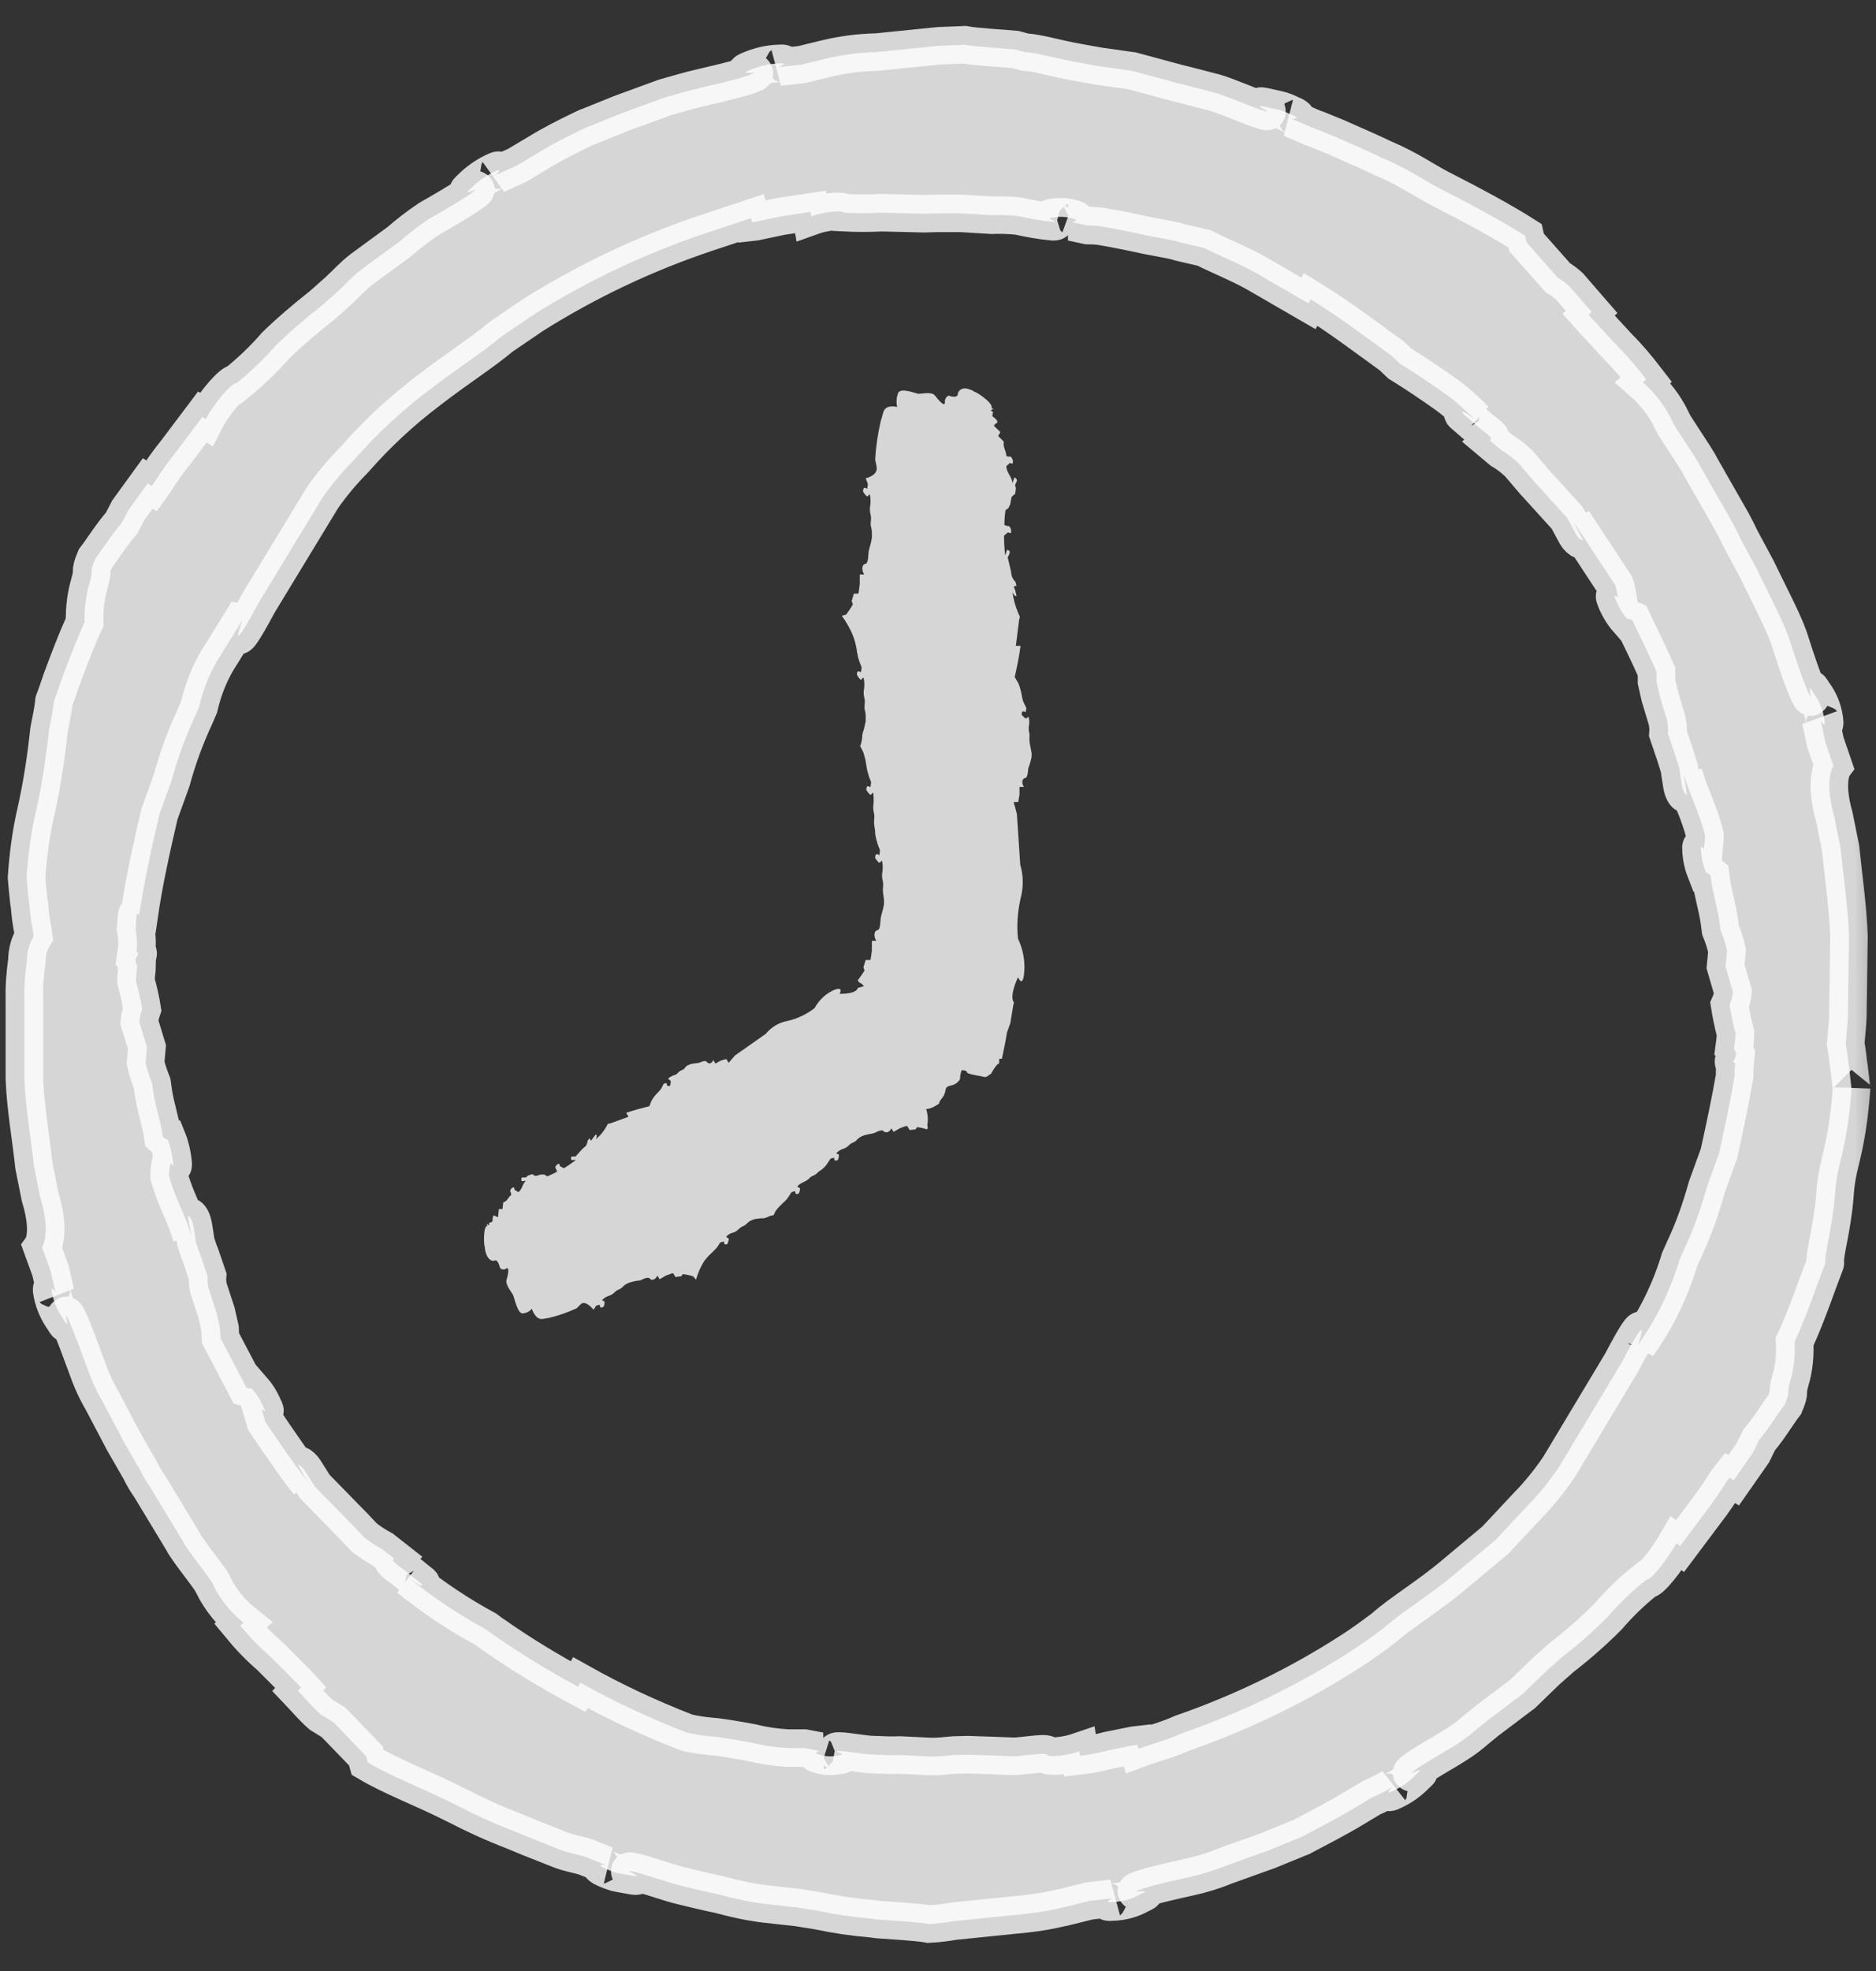
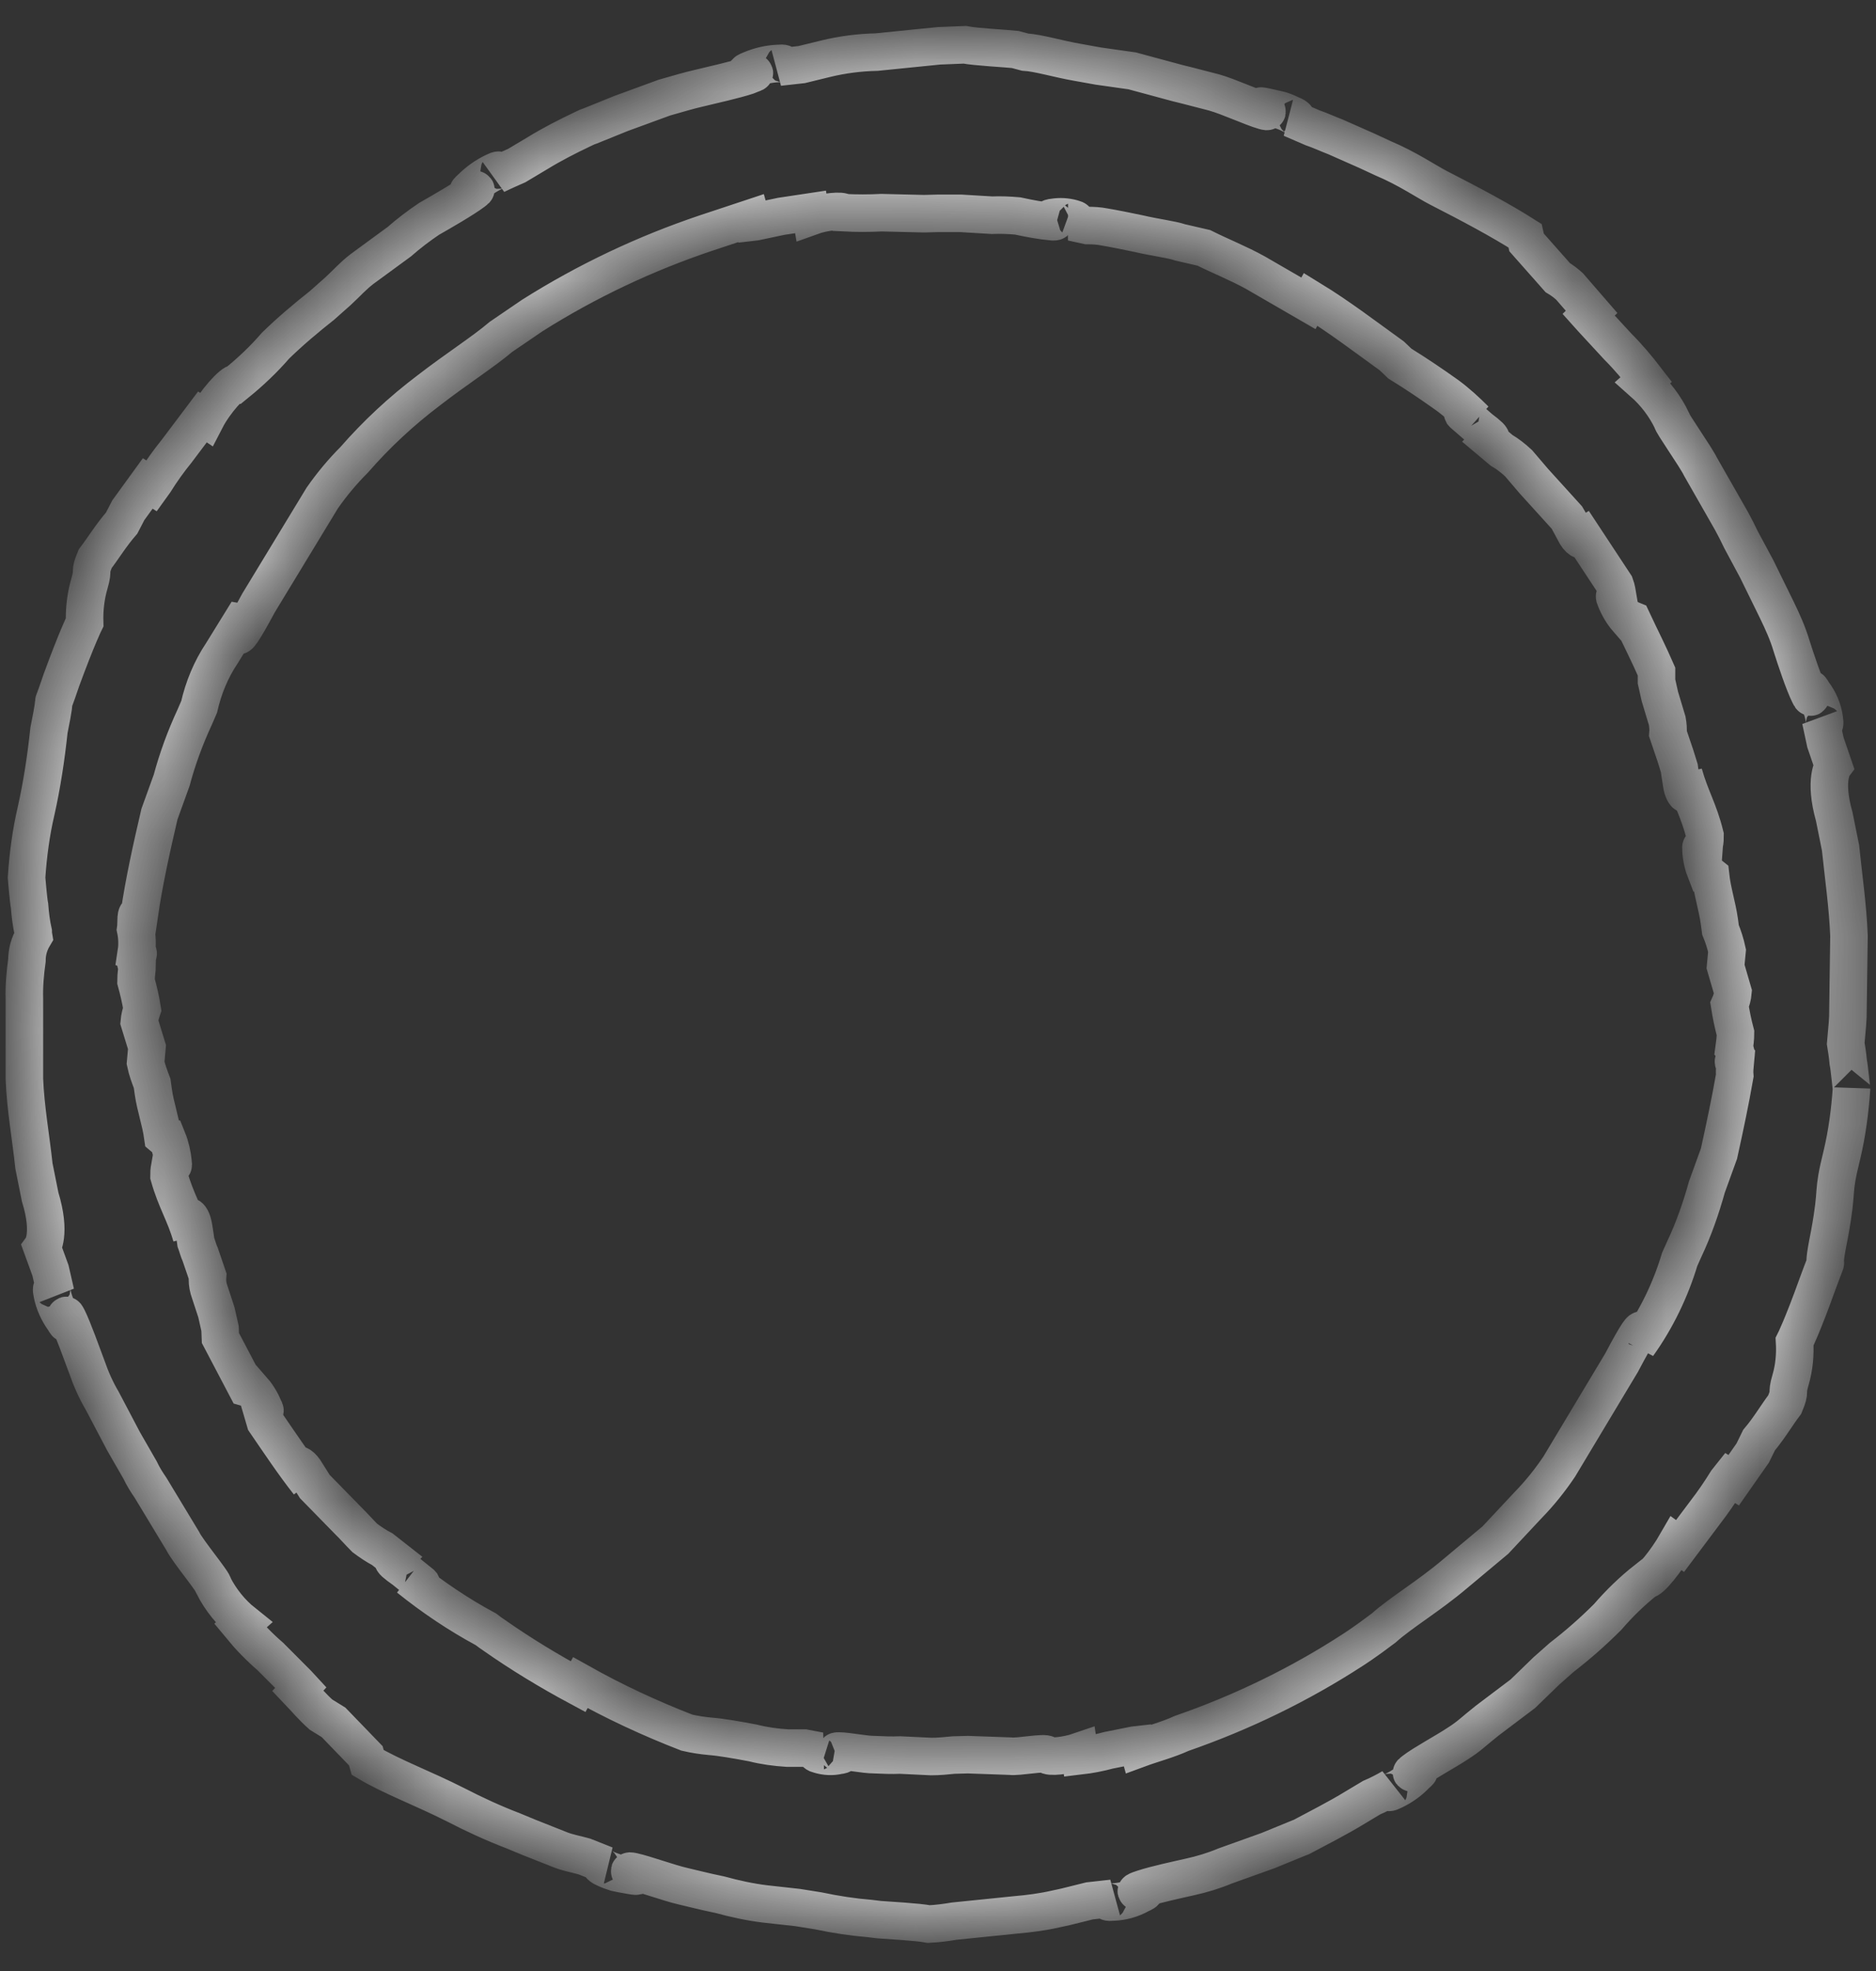
<svg xmlns="http://www.w3.org/2000/svg" width="20" height="21" viewBox="0 0 20 21" fill="none">
  <rect x="0" y="0" width="20" height="21" fill="#333333" stroke="none" />
  <mask id="path-1-outside-1_3847_18494" maskUnits="userSpaceOnUse" x="-0.741" y="-0.523" width="21" height="22" fill="black">
-     <rect fill="white" x="-0.741" y="-0.523" width="21" height="22" />
    <path d="M19.704 11.316C19.696 11.226 19.684 11.164 19.677 11.117C19.684 11.023 19.696 10.933 19.7 10.835C19.704 10.58 19.708 10.283 19.712 9.97C19.7 9.66 19.653 9.335 19.622 9.034L19.555 8.701C19.442 8.302 19.547 8.161 19.547 8.161L19.461 7.91L19.41 7.672C19.41 7.672 19.469 7.781 19.449 7.66C19.434 7.558 19.395 7.464 19.332 7.382C19.242 7.225 19.344 7.515 19.289 7.398C19.23 7.28 19.144 7.022 19.097 6.873C19.058 6.744 19.003 6.623 18.944 6.501L18.729 6.063L18.561 5.75C18.529 5.683 18.494 5.613 18.459 5.55L18.13 4.974C18.075 4.861 17.821 4.505 17.825 4.481C17.75 4.325 17.645 4.188 17.516 4.074L17.551 4.043C17.457 3.921 17.359 3.804 17.249 3.694L16.971 3.393L16.936 3.354L16.968 3.323L16.733 3.052C16.694 3.017 16.654 2.986 16.607 2.958L16.275 2.583L16.259 2.512C16.001 2.348 15.691 2.183 15.339 2.003C15.21 1.937 15.006 1.796 14.744 1.686L14.576 1.608L14.239 1.459C14.157 1.428 14.075 1.389 13.992 1.361L13.765 1.263C13.765 1.263 13.844 1.271 13.816 1.248C13.805 1.24 13.797 1.232 13.781 1.228C13.742 1.209 13.699 1.189 13.66 1.177C13.624 1.166 13.577 1.158 13.491 1.138C13.315 1.099 13.601 1.216 13.476 1.181C13.35 1.146 13.1 1.029 12.943 0.985C12.787 0.946 12.74 0.931 12.548 0.884L12.07 0.755L11.71 0.704L11.487 0.664C11.283 0.629 11.068 0.563 10.927 0.555L10.822 0.527C10.72 0.516 10.403 0.5 10.285 0.477L10.011 0.488L9.346 0.555C9.162 0.559 8.982 0.582 8.805 0.625L8.547 0.688L8.304 0.715C8.304 0.715 8.422 0.664 8.297 0.676C8.195 0.68 8.097 0.704 8.003 0.743C7.839 0.809 8.136 0.751 8.011 0.79L7.964 0.809C7.831 0.852 7.604 0.903 7.471 0.935C7.318 0.97 7.267 0.989 7.083 1.04L6.621 1.209L6.292 1.342L6.261 1.353L6.21 1.377C6.046 1.455 5.885 1.537 5.732 1.631L5.509 1.764C5.364 1.827 5.286 1.866 5.286 1.866C5.286 1.866 5.376 1.776 5.267 1.831C5.177 1.874 5.094 1.933 5.024 2.003C4.891 2.121 5.153 1.964 5.047 2.042C4.942 2.121 4.711 2.254 4.574 2.332C4.464 2.406 4.355 2.489 4.257 2.575L3.861 2.865C3.759 2.943 3.705 3.009 3.603 3.103L3.435 3.252C3.262 3.389 3.094 3.53 2.937 3.683C2.812 3.828 2.671 3.961 2.522 4.082C2.483 4.07 2.291 4.278 2.194 4.466L2.158 4.442L1.884 4.806C1.798 4.912 1.72 5.021 1.649 5.135L1.618 5.178L1.575 5.151L1.368 5.436L1.297 5.573C1.184 5.703 1.101 5.84 1.015 5.953C0.945 6.121 1.004 6.043 0.953 6.219C0.914 6.352 0.898 6.493 0.902 6.63C0.902 6.63 0.82 6.795 0.655 7.245C0.502 7.699 0.632 7.241 0.522 7.781C0.491 8.071 0.448 8.357 0.385 8.639C0.33 8.873 0.299 9.112 0.283 9.351C0.283 9.351 0.303 9.594 0.315 9.652C0.322 9.746 0.334 9.84 0.354 9.93C0.354 9.93 0.354 9.954 0.358 9.977C0.311 10.056 0.287 10.142 0.287 10.232C0.268 10.369 0.256 10.506 0.26 10.643V11.496C0.272 11.806 0.33 12.123 0.362 12.424L0.428 12.753C0.549 13.148 0.448 13.289 0.448 13.289L0.538 13.536L0.593 13.775C0.593 13.775 0.53 13.665 0.557 13.786C0.577 13.884 0.62 13.978 0.679 14.06C0.769 14.213 0.663 13.927 0.722 14.045C0.78 14.162 0.87 14.417 0.925 14.562C0.968 14.687 1.023 14.812 1.09 14.925L1.317 15.356L1.493 15.662C1.524 15.728 1.563 15.791 1.606 15.853L1.947 16.417C2.002 16.53 2.284 16.863 2.276 16.895C2.354 17.047 2.464 17.184 2.597 17.29L2.562 17.321C2.659 17.439 2.765 17.548 2.883 17.65L3.172 17.94L3.208 17.979L3.176 18.014C3.258 18.1 3.333 18.19 3.423 18.269L3.556 18.351L3.9 18.707L3.92 18.778C4.182 18.934 4.515 19.055 4.863 19.232C5.059 19.333 5.263 19.427 5.47 19.506L5.639 19.576L5.975 19.709C6.057 19.741 6.144 19.756 6.23 19.78L6.457 19.87C6.457 19.87 6.378 19.862 6.41 19.885C6.421 19.893 6.433 19.901 6.445 19.905C6.484 19.924 6.527 19.94 6.566 19.952C6.602 19.96 6.645 19.968 6.731 19.983C6.907 20.015 6.617 19.913 6.746 19.94C6.876 19.968 7.13 20.062 7.283 20.097C7.435 20.132 7.486 20.148 7.674 20.187C7.831 20.23 7.991 20.265 8.152 20.285L8.504 20.324L8.723 20.359C8.907 20.398 9.091 20.426 9.275 20.441L9.373 20.453C9.475 20.461 9.784 20.477 9.902 20.5C9.992 20.496 10.082 20.484 10.172 20.469L10.829 20.402C10.97 20.39 11.115 20.371 11.252 20.34L11.362 20.316L11.616 20.253L11.859 20.226C11.859 20.226 11.745 20.277 11.867 20.265C11.969 20.261 12.066 20.234 12.156 20.183C12.317 20.112 12.023 20.183 12.145 20.136L12.192 20.12C12.325 20.077 12.544 20.03 12.681 19.999C12.81 19.971 12.939 19.932 13.061 19.881L13.519 19.717L13.844 19.584L13.875 19.572L13.926 19.545C14.294 19.353 14.399 19.287 14.399 19.287L14.623 19.153C14.697 19.122 14.771 19.083 14.838 19.044C14.838 19.044 14.752 19.134 14.857 19.079C14.948 19.036 15.03 18.977 15.096 18.907C15.229 18.793 14.971 18.942 15.073 18.868C15.175 18.789 15.409 18.664 15.539 18.578C15.668 18.496 15.703 18.453 15.852 18.335L16.235 18.046L16.486 17.803L16.65 17.658C16.823 17.525 16.987 17.38 17.14 17.227C17.265 17.082 17.402 16.949 17.551 16.832C17.594 16.844 17.766 16.628 17.872 16.444L17.911 16.472L18.181 16.112C18.263 16.006 18.338 15.896 18.408 15.783L18.439 15.744L18.483 15.771L18.686 15.481L18.753 15.344C18.862 15.215 18.941 15.078 19.027 14.965C19.097 14.796 19.038 14.875 19.089 14.702C19.128 14.569 19.14 14.432 19.132 14.295C19.132 14.295 19.215 14.131 19.375 13.685C19.539 13.238 19.395 13.688 19.504 13.152C19.602 12.616 19.524 12.757 19.637 12.303C19.692 12.072 19.723 11.833 19.739 11.598C19.739 11.614 19.716 11.371 19.704 11.316ZM18.498 11.328C18.494 11.371 18.49 11.414 18.494 11.461C18.447 11.731 18.389 12.005 18.326 12.291L18.197 12.647C18.134 12.874 18.056 13.097 17.954 13.313L17.907 13.418C17.809 13.743 17.66 14.053 17.461 14.331C17.461 14.331 17.629 13.869 17.288 14.518L16.623 15.626C16.525 15.771 16.416 15.908 16.294 16.033L15.942 16.409L15.511 16.769C15.229 17.008 14.936 17.18 14.752 17.345C14.556 17.494 14.427 17.576 14.427 17.576C13.855 17.948 13.241 18.245 12.599 18.468C12.442 18.539 12.286 18.578 12.137 18.633L12.125 18.59L12.09 18.594L11.82 18.648C11.718 18.676 11.616 18.695 11.514 18.707L11.507 18.66C11.37 18.707 11.178 18.727 11.162 18.695C11.146 18.664 10.853 18.723 10.771 18.711L10.32 18.695L10.168 18.699C10.089 18.707 10.007 18.715 9.929 18.715L9.596 18.699C9.506 18.703 9.412 18.699 9.322 18.695C9.216 18.695 9.033 18.656 8.942 18.656C8.852 18.656 9.06 18.691 8.939 18.703C8.872 18.719 8.802 18.715 8.735 18.695C8.653 18.676 8.739 18.656 8.739 18.656L8.575 18.625H8.394C8.269 18.617 8.148 18.601 8.026 18.57C7.842 18.535 7.674 18.507 7.576 18.5C7.49 18.492 7.408 18.48 7.322 18.46C6.93 18.308 6.551 18.132 6.187 17.928L6.163 17.971C5.858 17.807 5.56 17.627 5.274 17.427C5.243 17.407 5.212 17.384 5.181 17.36C4.891 17.204 4.617 17.02 4.358 16.812C4.358 16.812 4.527 16.938 4.495 16.879L4.488 16.871L4.308 16.726C4.214 16.66 4.178 16.628 4.19 16.617L4.202 16.605L4.077 16.507C4.01 16.472 3.947 16.429 3.889 16.386C3.83 16.327 3.775 16.264 3.716 16.206L3.356 15.838L3.27 15.701C3.211 15.599 3.176 15.607 3.176 15.607C3.211 15.673 3.247 15.736 3.29 15.799C3.129 15.595 2.984 15.376 2.828 15.149L2.789 15.016C2.789 15.016 2.851 15.063 2.812 15C2.781 14.922 2.734 14.851 2.679 14.789L2.667 14.796L2.628 14.785L2.35 14.256L2.346 14.154L2.307 13.982L2.225 13.732C2.213 13.688 2.209 13.642 2.213 13.595L2.135 13.367C2.115 13.324 2.104 13.277 2.088 13.234L2.08 13.176L2.064 13.074C2.049 12.988 2.025 12.964 2.01 12.957H2.002L2.041 13.172C1.97 12.925 1.877 12.796 1.802 12.53C1.802 12.498 1.802 12.471 1.81 12.436L1.818 12.389C1.818 12.389 1.857 12.455 1.845 12.385C1.837 12.303 1.818 12.217 1.786 12.138H1.771L1.755 12.127L1.736 12.111C1.712 11.939 1.657 11.794 1.634 11.629L1.622 11.543C1.595 11.473 1.567 11.398 1.552 11.324L1.567 11.156L1.485 10.889C1.489 10.843 1.501 10.796 1.516 10.752C1.501 10.655 1.477 10.553 1.45 10.455C1.45 10.377 1.462 10.33 1.462 10.287C1.403 10.204 1.516 10.161 1.454 10.142C1.466 10.063 1.462 9.981 1.446 9.903C1.458 9.825 1.438 9.711 1.485 9.743C1.536 9.394 1.614 9.042 1.7 8.674L1.83 8.314C1.892 8.083 1.974 7.86 2.076 7.64L2.123 7.531C2.17 7.327 2.248 7.135 2.366 6.959L2.581 6.611C2.585 6.611 2.405 7.077 2.757 6.423L3.435 5.307C3.536 5.162 3.65 5.025 3.775 4.9C4.014 4.626 4.28 4.379 4.57 4.16C4.863 3.933 5.153 3.749 5.341 3.589L5.674 3.362C6.257 2.994 6.879 2.7 7.533 2.481L8.007 2.324L8.019 2.367L8.054 2.363L8.328 2.305L8.641 2.258L8.649 2.305C8.79 2.254 8.982 2.238 8.997 2.266C9.13 2.273 9.263 2.273 9.397 2.266L9.851 2.277L10.003 2.273H10.242L10.575 2.293C10.665 2.289 10.759 2.293 10.849 2.301C10.974 2.328 11.1 2.352 11.225 2.363C11.315 2.363 11.111 2.328 11.232 2.316C11.299 2.305 11.37 2.309 11.436 2.328C11.518 2.348 11.428 2.367 11.428 2.367L11.593 2.403C11.651 2.403 11.714 2.406 11.773 2.418C11.773 2.418 11.855 2.43 12.137 2.489C12.321 2.532 12.489 2.551 12.583 2.583L12.834 2.641C13.014 2.731 13.206 2.806 13.389 2.908L13.949 3.232L13.973 3.189C14.274 3.373 14.556 3.589 14.838 3.792L14.924 3.874C15.096 3.98 15.265 4.094 15.429 4.211C15.535 4.289 15.633 4.379 15.727 4.473C15.727 4.473 15.562 4.34 15.594 4.403L15.601 4.411L15.781 4.567C15.875 4.638 15.907 4.669 15.895 4.681L15.883 4.693L16.008 4.798C16.075 4.837 16.134 4.884 16.189 4.935L16.353 5.127L16.705 5.515C16.705 5.515 16.729 5.554 16.784 5.66C16.834 5.765 16.878 5.757 16.878 5.757L16.772 5.554C16.917 5.773 17.065 6 17.218 6.231C17.234 6.274 17.241 6.321 17.249 6.368C17.249 6.368 17.191 6.317 17.222 6.384C17.253 6.462 17.296 6.536 17.351 6.599L17.363 6.591L17.402 6.607C17.488 6.791 17.582 6.975 17.66 7.155V7.261L17.696 7.421L17.774 7.68C17.782 7.726 17.786 7.77 17.782 7.817L17.86 8.047L17.903 8.185L17.911 8.243L17.927 8.345C17.938 8.431 17.966 8.459 17.977 8.466H17.985L17.95 8.243C18.021 8.498 18.111 8.631 18.177 8.901C18.177 8.932 18.177 8.964 18.169 8.995L18.165 9.05C18.165 9.05 18.126 8.983 18.134 9.054C18.138 9.14 18.158 9.222 18.189 9.3H18.204L18.216 9.312L18.236 9.328C18.255 9.5 18.306 9.649 18.33 9.817L18.342 9.907C18.373 9.981 18.396 10.056 18.412 10.13L18.396 10.298L18.475 10.569C18.471 10.616 18.459 10.662 18.439 10.706C18.455 10.807 18.475 10.905 18.502 11.007C18.502 11.066 18.494 11.12 18.486 11.179C18.553 11.265 18.439 11.308 18.498 11.328Z" />
  </mask>
-   <path d="M19.704 11.316C19.696 11.226 19.684 11.164 19.677 11.117C19.684 11.023 19.696 10.933 19.7 10.835C19.704 10.58 19.708 10.283 19.712 9.97C19.7 9.66 19.653 9.335 19.622 9.034L19.555 8.701C19.442 8.302 19.547 8.161 19.547 8.161L19.461 7.91L19.41 7.672C19.41 7.672 19.469 7.781 19.449 7.66C19.434 7.558 19.395 7.464 19.332 7.382C19.242 7.225 19.344 7.515 19.289 7.398C19.23 7.28 19.144 7.022 19.097 6.873C19.058 6.744 19.003 6.623 18.944 6.501L18.729 6.063L18.561 5.75C18.529 5.683 18.494 5.613 18.459 5.55L18.13 4.974C18.075 4.861 17.821 4.505 17.825 4.481C17.75 4.325 17.645 4.188 17.516 4.074L17.551 4.043C17.457 3.921 17.359 3.804 17.249 3.694L16.971 3.393L16.936 3.354L16.968 3.323L16.733 3.052C16.694 3.017 16.654 2.986 16.607 2.958L16.275 2.583L16.259 2.512C16.001 2.348 15.691 2.183 15.339 2.003C15.21 1.937 15.006 1.796 14.744 1.686L14.576 1.608L14.239 1.459C14.157 1.428 14.075 1.389 13.992 1.361L13.765 1.263C13.765 1.263 13.844 1.271 13.816 1.248C13.805 1.24 13.797 1.232 13.781 1.228C13.742 1.209 13.699 1.189 13.66 1.177C13.624 1.166 13.577 1.158 13.491 1.138C13.315 1.099 13.601 1.216 13.476 1.181C13.35 1.146 13.1 1.029 12.943 0.985C12.787 0.946 12.74 0.931 12.548 0.884L12.07 0.755L11.71 0.704L11.487 0.664C11.283 0.629 11.068 0.563 10.927 0.555L10.822 0.527C10.72 0.516 10.403 0.5 10.285 0.477L10.011 0.488L9.346 0.555C9.162 0.559 8.982 0.582 8.805 0.625L8.547 0.688L8.304 0.715C8.304 0.715 8.422 0.664 8.297 0.676C8.195 0.68 8.097 0.704 8.003 0.743C7.839 0.809 8.136 0.751 8.011 0.79L7.964 0.809C7.831 0.852 7.604 0.903 7.471 0.935C7.318 0.97 7.267 0.989 7.083 1.04L6.621 1.209L6.292 1.342L6.261 1.353L6.21 1.377C6.046 1.455 5.885 1.537 5.732 1.631L5.509 1.764C5.364 1.827 5.286 1.866 5.286 1.866C5.286 1.866 5.376 1.776 5.267 1.831C5.177 1.874 5.094 1.933 5.024 2.003C4.891 2.121 5.153 1.964 5.047 2.042C4.942 2.121 4.711 2.254 4.574 2.332C4.464 2.406 4.355 2.489 4.257 2.575L3.861 2.865C3.759 2.943 3.705 3.009 3.603 3.103L3.435 3.252C3.262 3.389 3.094 3.53 2.937 3.683C2.812 3.828 2.671 3.961 2.522 4.082C2.483 4.07 2.291 4.278 2.194 4.466L2.158 4.442L1.884 4.806C1.798 4.912 1.72 5.021 1.649 5.135L1.618 5.178L1.575 5.151L1.368 5.436L1.297 5.573C1.184 5.703 1.101 5.84 1.015 5.953C0.945 6.121 1.004 6.043 0.953 6.219C0.914 6.352 0.898 6.493 0.902 6.63C0.902 6.63 0.82 6.795 0.655 7.245C0.502 7.699 0.632 7.241 0.522 7.781C0.491 8.071 0.448 8.357 0.385 8.639C0.33 8.873 0.299 9.112 0.283 9.351C0.283 9.351 0.303 9.594 0.315 9.652C0.322 9.746 0.334 9.84 0.354 9.93C0.354 9.93 0.354 9.954 0.358 9.977C0.311 10.056 0.287 10.142 0.287 10.232C0.268 10.369 0.256 10.506 0.26 10.643V11.496C0.272 11.806 0.33 12.123 0.362 12.424L0.428 12.753C0.549 13.148 0.448 13.289 0.448 13.289L0.538 13.536L0.593 13.775C0.593 13.775 0.53 13.665 0.557 13.786C0.577 13.884 0.62 13.978 0.679 14.06C0.769 14.213 0.663 13.927 0.722 14.045C0.78 14.162 0.87 14.417 0.925 14.562C0.968 14.687 1.023 14.812 1.09 14.925L1.317 15.356L1.493 15.662C1.524 15.728 1.563 15.791 1.606 15.853L1.947 16.417C2.002 16.53 2.284 16.863 2.276 16.895C2.354 17.047 2.464 17.184 2.597 17.29L2.562 17.321C2.659 17.439 2.765 17.548 2.883 17.65L3.172 17.94L3.208 17.979L3.176 18.014C3.258 18.1 3.333 18.19 3.423 18.269L3.556 18.351L3.9 18.707L3.92 18.778C4.182 18.934 4.515 19.055 4.863 19.232C5.059 19.333 5.263 19.427 5.47 19.506L5.639 19.576L5.975 19.709C6.057 19.741 6.144 19.756 6.23 19.78L6.457 19.87C6.457 19.87 6.378 19.862 6.41 19.885C6.421 19.893 6.433 19.901 6.445 19.905C6.484 19.924 6.527 19.94 6.566 19.952C6.602 19.96 6.645 19.968 6.731 19.983C6.907 20.015 6.617 19.913 6.746 19.94C6.876 19.968 7.13 20.062 7.283 20.097C7.435 20.132 7.486 20.148 7.674 20.187C7.831 20.23 7.991 20.265 8.152 20.285L8.504 20.324L8.723 20.359C8.907 20.398 9.091 20.426 9.275 20.441L9.373 20.453C9.475 20.461 9.784 20.477 9.902 20.5C9.992 20.496 10.082 20.484 10.172 20.469L10.829 20.402C10.97 20.39 11.115 20.371 11.252 20.34L11.362 20.316L11.616 20.253L11.859 20.226C11.859 20.226 11.745 20.277 11.867 20.265C11.969 20.261 12.066 20.234 12.156 20.183C12.317 20.112 12.023 20.183 12.145 20.136L12.192 20.12C12.325 20.077 12.544 20.03 12.681 19.999C12.81 19.971 12.939 19.932 13.061 19.881L13.519 19.717L13.844 19.584L13.875 19.572L13.926 19.545C14.294 19.353 14.399 19.287 14.399 19.287L14.623 19.153C14.697 19.122 14.771 19.083 14.838 19.044C14.838 19.044 14.752 19.134 14.857 19.079C14.948 19.036 15.03 18.977 15.096 18.907C15.229 18.793 14.971 18.942 15.073 18.868C15.175 18.789 15.409 18.664 15.539 18.578C15.668 18.496 15.703 18.453 15.852 18.335L16.235 18.046L16.486 17.803L16.65 17.658C16.823 17.525 16.987 17.38 17.14 17.227C17.265 17.082 17.402 16.949 17.551 16.832C17.594 16.844 17.766 16.628 17.872 16.444L17.911 16.472L18.181 16.112C18.263 16.006 18.338 15.896 18.408 15.783L18.439 15.744L18.483 15.771L18.686 15.481L18.753 15.344C18.862 15.215 18.941 15.078 19.027 14.965C19.097 14.796 19.038 14.875 19.089 14.702C19.128 14.569 19.14 14.432 19.132 14.295C19.132 14.295 19.215 14.131 19.375 13.685C19.539 13.238 19.395 13.688 19.504 13.152C19.602 12.616 19.524 12.757 19.637 12.303C19.692 12.072 19.723 11.833 19.739 11.598C19.739 11.614 19.716 11.371 19.704 11.316ZM18.498 11.328C18.494 11.371 18.49 11.414 18.494 11.461C18.447 11.731 18.389 12.005 18.326 12.291L18.197 12.647C18.134 12.874 18.056 13.097 17.954 13.313L17.907 13.418C17.809 13.743 17.66 14.053 17.461 14.331C17.461 14.331 17.629 13.869 17.288 14.518L16.623 15.626C16.525 15.771 16.416 15.908 16.294 16.033L15.942 16.409L15.511 16.769C15.229 17.008 14.936 17.18 14.752 17.345C14.556 17.494 14.427 17.576 14.427 17.576C13.855 17.948 13.241 18.245 12.599 18.468C12.442 18.539 12.286 18.578 12.137 18.633L12.125 18.59L12.09 18.594L11.82 18.648C11.718 18.676 11.616 18.695 11.514 18.707L11.507 18.66C11.37 18.707 11.178 18.727 11.162 18.695C11.146 18.664 10.853 18.723 10.771 18.711L10.32 18.695L10.168 18.699C10.089 18.707 10.007 18.715 9.929 18.715L9.596 18.699C9.506 18.703 9.412 18.699 9.322 18.695C9.216 18.695 9.033 18.656 8.942 18.656C8.852 18.656 9.06 18.691 8.939 18.703C8.872 18.719 8.802 18.715 8.735 18.695C8.653 18.676 8.739 18.656 8.739 18.656L8.575 18.625H8.394C8.269 18.617 8.148 18.601 8.026 18.57C7.842 18.535 7.674 18.507 7.576 18.5C7.49 18.492 7.408 18.48 7.322 18.46C6.93 18.308 6.551 18.132 6.187 17.928L6.163 17.971C5.858 17.807 5.56 17.627 5.274 17.427C5.243 17.407 5.212 17.384 5.181 17.36C4.891 17.204 4.617 17.02 4.358 16.812C4.358 16.812 4.527 16.938 4.495 16.879L4.488 16.871L4.308 16.726C4.214 16.66 4.178 16.628 4.19 16.617L4.202 16.605L4.077 16.507C4.01 16.472 3.947 16.429 3.889 16.386C3.83 16.327 3.775 16.264 3.716 16.206L3.356 15.838L3.27 15.701C3.211 15.599 3.176 15.607 3.176 15.607C3.211 15.673 3.247 15.736 3.29 15.799C3.129 15.595 2.984 15.376 2.828 15.149L2.789 15.016C2.789 15.016 2.851 15.063 2.812 15C2.781 14.922 2.734 14.851 2.679 14.789L2.667 14.796L2.628 14.785L2.35 14.256L2.346 14.154L2.307 13.982L2.225 13.732C2.213 13.688 2.209 13.642 2.213 13.595L2.135 13.367C2.115 13.324 2.104 13.277 2.088 13.234L2.08 13.176L2.064 13.074C2.049 12.988 2.025 12.964 2.01 12.957H2.002L2.041 13.172C1.97 12.925 1.877 12.796 1.802 12.53C1.802 12.498 1.802 12.471 1.81 12.436L1.818 12.389C1.818 12.389 1.857 12.455 1.845 12.385C1.837 12.303 1.818 12.217 1.786 12.138H1.771L1.755 12.127L1.736 12.111C1.712 11.939 1.657 11.794 1.634 11.629L1.622 11.543C1.595 11.473 1.567 11.398 1.552 11.324L1.567 11.156L1.485 10.889C1.489 10.843 1.501 10.796 1.516 10.752C1.501 10.655 1.477 10.553 1.45 10.455C1.45 10.377 1.462 10.33 1.462 10.287C1.403 10.204 1.516 10.161 1.454 10.142C1.466 10.063 1.462 9.981 1.446 9.903C1.458 9.825 1.438 9.711 1.485 9.743C1.536 9.394 1.614 9.042 1.7 8.674L1.83 8.314C1.892 8.083 1.974 7.86 2.076 7.64L2.123 7.531C2.17 7.327 2.248 7.135 2.366 6.959L2.581 6.611C2.585 6.611 2.405 7.077 2.757 6.423L3.435 5.307C3.536 5.162 3.65 5.025 3.775 4.9C4.014 4.626 4.28 4.379 4.57 4.16C4.863 3.933 5.153 3.749 5.341 3.589L5.674 3.362C6.257 2.994 6.879 2.7 7.533 2.481L8.007 2.324L8.019 2.367L8.054 2.363L8.328 2.305L8.641 2.258L8.649 2.305C8.79 2.254 8.982 2.238 8.997 2.266C9.13 2.273 9.263 2.273 9.397 2.266L9.851 2.277L10.003 2.273H10.242L10.575 2.293C10.665 2.289 10.759 2.293 10.849 2.301C10.974 2.328 11.1 2.352 11.225 2.363C11.315 2.363 11.111 2.328 11.232 2.316C11.299 2.305 11.37 2.309 11.436 2.328C11.518 2.348 11.428 2.367 11.428 2.367L11.593 2.403C11.651 2.403 11.714 2.406 11.773 2.418C11.773 2.418 11.855 2.43 12.137 2.489C12.321 2.532 12.489 2.551 12.583 2.583L12.834 2.641C13.014 2.731 13.206 2.806 13.389 2.908L13.949 3.232L13.973 3.189C14.274 3.373 14.556 3.589 14.838 3.792L14.924 3.874C15.096 3.98 15.265 4.094 15.429 4.211C15.535 4.289 15.633 4.379 15.727 4.473C15.727 4.473 15.562 4.34 15.594 4.403L15.601 4.411L15.781 4.567C15.875 4.638 15.907 4.669 15.895 4.681L15.883 4.693L16.008 4.798C16.075 4.837 16.134 4.884 16.189 4.935L16.353 5.127L16.705 5.515C16.705 5.515 16.729 5.554 16.784 5.66C16.834 5.765 16.878 5.757 16.878 5.757L16.772 5.554C16.917 5.773 17.065 6 17.218 6.231C17.234 6.274 17.241 6.321 17.249 6.368C17.249 6.368 17.191 6.317 17.222 6.384C17.253 6.462 17.296 6.536 17.351 6.599L17.363 6.591L17.402 6.607C17.488 6.791 17.582 6.975 17.66 7.155V7.261L17.696 7.421L17.774 7.68C17.782 7.726 17.786 7.77 17.782 7.817L17.86 8.047L17.903 8.185L17.911 8.243L17.927 8.345C17.938 8.431 17.966 8.459 17.977 8.466H17.985L17.95 8.243C18.021 8.498 18.111 8.631 18.177 8.901C18.177 8.932 18.177 8.964 18.169 8.995L18.165 9.05C18.165 9.05 18.126 8.983 18.134 9.054C18.138 9.14 18.158 9.222 18.189 9.3H18.204L18.216 9.312L18.236 9.328C18.255 9.5 18.306 9.649 18.33 9.817L18.342 9.907C18.373 9.981 18.396 10.056 18.412 10.13L18.396 10.298L18.475 10.569C18.471 10.616 18.459 10.662 18.439 10.706C18.455 10.807 18.475 10.905 18.502 11.007C18.502 11.066 18.494 11.12 18.486 11.179C18.553 11.265 18.439 11.308 18.498 11.328Z" fill="white" fill-opacity="0.8" />
  <path d="M19.704 11.316C19.696 11.226 19.684 11.164 19.677 11.117C19.684 11.023 19.696 10.933 19.7 10.835C19.704 10.58 19.708 10.283 19.712 9.97C19.7 9.66 19.653 9.335 19.622 9.034L19.555 8.701C19.442 8.302 19.547 8.161 19.547 8.161L19.461 7.91L19.41 7.672C19.41 7.672 19.469 7.781 19.449 7.66C19.434 7.558 19.395 7.464 19.332 7.382C19.242 7.225 19.344 7.515 19.289 7.398C19.23 7.28 19.144 7.022 19.097 6.873C19.058 6.744 19.003 6.623 18.944 6.501L18.729 6.063L18.561 5.75C18.529 5.683 18.494 5.613 18.459 5.55L18.13 4.974C18.075 4.861 17.821 4.505 17.825 4.481C17.75 4.325 17.645 4.188 17.516 4.074L17.551 4.043C17.457 3.921 17.359 3.804 17.249 3.694L16.971 3.393L16.936 3.354L16.968 3.323L16.733 3.052C16.694 3.017 16.654 2.986 16.607 2.958L16.275 2.583L16.259 2.512C16.001 2.348 15.691 2.183 15.339 2.003C15.21 1.937 15.006 1.796 14.744 1.686L14.576 1.608L14.239 1.459C14.157 1.428 14.075 1.389 13.992 1.361L13.765 1.263C13.765 1.263 13.844 1.271 13.816 1.248C13.805 1.24 13.797 1.232 13.781 1.228C13.742 1.209 13.699 1.189 13.66 1.177C13.624 1.166 13.577 1.158 13.491 1.138C13.315 1.099 13.601 1.216 13.476 1.181C13.35 1.146 13.1 1.029 12.943 0.985C12.787 0.946 12.74 0.931 12.548 0.884L12.07 0.755L11.71 0.704L11.487 0.664C11.283 0.629 11.068 0.563 10.927 0.555L10.822 0.527C10.72 0.516 10.403 0.5 10.285 0.477L10.011 0.488L9.346 0.555C9.162 0.559 8.982 0.582 8.805 0.625L8.547 0.688L8.304 0.715C8.304 0.715 8.422 0.664 8.297 0.676C8.195 0.68 8.097 0.704 8.003 0.743C7.839 0.809 8.136 0.751 8.011 0.79L7.964 0.809C7.831 0.852 7.604 0.903 7.471 0.935C7.318 0.97 7.267 0.989 7.083 1.04L6.621 1.209L6.292 1.342L6.261 1.353L6.21 1.377C6.046 1.455 5.885 1.537 5.732 1.631L5.509 1.764C5.364 1.827 5.286 1.866 5.286 1.866C5.286 1.866 5.376 1.776 5.267 1.831C5.177 1.874 5.094 1.933 5.024 2.003C4.891 2.121 5.153 1.964 5.047 2.042C4.942 2.121 4.711 2.254 4.574 2.332C4.464 2.406 4.355 2.489 4.257 2.575L3.861 2.865C3.759 2.943 3.705 3.009 3.603 3.103L3.435 3.252C3.262 3.389 3.094 3.53 2.937 3.683C2.812 3.828 2.671 3.961 2.522 4.082C2.483 4.07 2.291 4.278 2.194 4.466L2.158 4.442L1.884 4.806C1.798 4.912 1.72 5.021 1.649 5.135L1.618 5.178L1.575 5.151L1.368 5.436L1.297 5.573C1.184 5.703 1.101 5.84 1.015 5.953C0.945 6.121 1.004 6.043 0.953 6.219C0.914 6.352 0.898 6.493 0.902 6.63C0.902 6.63 0.82 6.795 0.655 7.245C0.502 7.699 0.632 7.241 0.522 7.781C0.491 8.071 0.448 8.357 0.385 8.639C0.33 8.873 0.299 9.112 0.283 9.351C0.283 9.351 0.303 9.594 0.315 9.652C0.322 9.746 0.334 9.84 0.354 9.93C0.354 9.93 0.354 9.954 0.358 9.977C0.311 10.056 0.287 10.142 0.287 10.232C0.268 10.369 0.256 10.506 0.26 10.643V11.496C0.272 11.806 0.33 12.123 0.362 12.424L0.428 12.753C0.549 13.148 0.448 13.289 0.448 13.289L0.538 13.536L0.593 13.775C0.593 13.775 0.53 13.665 0.557 13.786C0.577 13.884 0.62 13.978 0.679 14.06C0.769 14.213 0.663 13.927 0.722 14.045C0.78 14.162 0.87 14.417 0.925 14.562C0.968 14.687 1.023 14.812 1.09 14.925L1.317 15.356L1.493 15.662C1.524 15.728 1.563 15.791 1.606 15.853L1.947 16.417C2.002 16.53 2.284 16.863 2.276 16.895C2.354 17.047 2.464 17.184 2.597 17.29L2.562 17.321C2.659 17.439 2.765 17.548 2.883 17.65L3.172 17.94L3.208 17.979L3.176 18.014C3.258 18.1 3.333 18.19 3.423 18.269L3.556 18.351L3.9 18.707L3.92 18.778C4.182 18.934 4.515 19.055 4.863 19.232C5.059 19.333 5.263 19.427 5.47 19.506L5.639 19.576L5.975 19.709C6.057 19.741 6.144 19.756 6.23 19.78L6.457 19.87C6.457 19.87 6.378 19.862 6.41 19.885C6.421 19.893 6.433 19.901 6.445 19.905C6.484 19.924 6.527 19.94 6.566 19.952C6.602 19.96 6.645 19.968 6.731 19.983C6.907 20.015 6.617 19.913 6.746 19.94C6.876 19.968 7.13 20.062 7.283 20.097C7.435 20.132 7.486 20.148 7.674 20.187C7.831 20.23 7.991 20.265 8.152 20.285L8.504 20.324L8.723 20.359C8.907 20.398 9.091 20.426 9.275 20.441L9.373 20.453C9.475 20.461 9.784 20.477 9.902 20.5C9.992 20.496 10.082 20.484 10.172 20.469L10.829 20.402C10.97 20.39 11.115 20.371 11.252 20.34L11.362 20.316L11.616 20.253L11.859 20.226C11.859 20.226 11.745 20.277 11.867 20.265C11.969 20.261 12.066 20.234 12.156 20.183C12.317 20.112 12.023 20.183 12.145 20.136L12.192 20.12C12.325 20.077 12.544 20.03 12.681 19.999C12.81 19.971 12.939 19.932 13.061 19.881L13.519 19.717L13.844 19.584L13.875 19.572L13.926 19.545C14.294 19.353 14.399 19.287 14.399 19.287L14.623 19.153C14.697 19.122 14.771 19.083 14.838 19.044C14.838 19.044 14.752 19.134 14.857 19.079C14.948 19.036 15.03 18.977 15.096 18.907C15.229 18.793 14.971 18.942 15.073 18.868C15.175 18.789 15.409 18.664 15.539 18.578C15.668 18.496 15.703 18.453 15.852 18.335L16.235 18.046L16.486 17.803L16.65 17.658C16.823 17.525 16.987 17.38 17.14 17.227C17.265 17.082 17.402 16.949 17.551 16.832C17.594 16.844 17.766 16.628 17.872 16.444L17.911 16.472L18.181 16.112C18.263 16.006 18.338 15.896 18.408 15.783L18.439 15.744L18.483 15.771L18.686 15.481L18.753 15.344C18.862 15.215 18.941 15.078 19.027 14.965C19.097 14.796 19.038 14.875 19.089 14.702C19.128 14.569 19.14 14.432 19.132 14.295C19.132 14.295 19.215 14.131 19.375 13.685C19.539 13.238 19.395 13.688 19.504 13.152C19.602 12.616 19.524 12.757 19.637 12.303C19.692 12.072 19.723 11.833 19.739 11.598C19.739 11.614 19.716 11.371 19.704 11.316ZM18.498 11.328C18.494 11.371 18.49 11.414 18.494 11.461C18.447 11.731 18.389 12.005 18.326 12.291L18.197 12.647C18.134 12.874 18.056 13.097 17.954 13.313L17.907 13.418C17.809 13.743 17.66 14.053 17.461 14.331C17.461 14.331 17.629 13.869 17.288 14.518L16.623 15.626C16.525 15.771 16.416 15.908 16.294 16.033L15.942 16.409L15.511 16.769C15.229 17.008 14.936 17.18 14.752 17.345C14.556 17.494 14.427 17.576 14.427 17.576C13.855 17.948 13.241 18.245 12.599 18.468C12.442 18.539 12.286 18.578 12.137 18.633L12.125 18.59L12.09 18.594L11.82 18.648C11.718 18.676 11.616 18.695 11.514 18.707L11.507 18.66C11.37 18.707 11.178 18.727 11.162 18.695C11.146 18.664 10.853 18.723 10.771 18.711L10.32 18.695L10.168 18.699C10.089 18.707 10.007 18.715 9.929 18.715L9.596 18.699C9.506 18.703 9.412 18.699 9.322 18.695C9.216 18.695 9.033 18.656 8.942 18.656C8.852 18.656 9.06 18.691 8.939 18.703C8.872 18.719 8.802 18.715 8.735 18.695C8.653 18.676 8.739 18.656 8.739 18.656L8.575 18.625H8.394C8.269 18.617 8.148 18.601 8.026 18.57C7.842 18.535 7.674 18.507 7.576 18.5C7.49 18.492 7.408 18.48 7.322 18.46C6.93 18.308 6.551 18.132 6.187 17.928L6.163 17.971C5.858 17.807 5.56 17.627 5.274 17.427C5.243 17.407 5.212 17.384 5.181 17.36C4.891 17.204 4.617 17.02 4.358 16.812C4.358 16.812 4.527 16.938 4.495 16.879L4.488 16.871L4.308 16.726C4.214 16.66 4.178 16.628 4.19 16.617L4.202 16.605L4.077 16.507C4.01 16.472 3.947 16.429 3.889 16.386C3.83 16.327 3.775 16.264 3.716 16.206L3.356 15.838L3.27 15.701C3.211 15.599 3.176 15.607 3.176 15.607C3.211 15.673 3.247 15.736 3.29 15.799C3.129 15.595 2.984 15.376 2.828 15.149L2.789 15.016C2.789 15.016 2.851 15.063 2.812 15C2.781 14.922 2.734 14.851 2.679 14.789L2.667 14.796L2.628 14.785L2.35 14.256L2.346 14.154L2.307 13.982L2.225 13.732C2.213 13.688 2.209 13.642 2.213 13.595L2.135 13.367C2.115 13.324 2.104 13.277 2.088 13.234L2.08 13.176L2.064 13.074C2.049 12.988 2.025 12.964 2.01 12.957H2.002L2.041 13.172C1.97 12.925 1.877 12.796 1.802 12.53C1.802 12.498 1.802 12.471 1.81 12.436L1.818 12.389C1.818 12.389 1.857 12.455 1.845 12.385C1.837 12.303 1.818 12.217 1.786 12.138H1.771L1.755 12.127L1.736 12.111C1.712 11.939 1.657 11.794 1.634 11.629L1.622 11.543C1.595 11.473 1.567 11.398 1.552 11.324L1.567 11.156L1.485 10.889C1.489 10.843 1.501 10.796 1.516 10.752C1.501 10.655 1.477 10.553 1.45 10.455C1.45 10.377 1.462 10.33 1.462 10.287C1.403 10.204 1.516 10.161 1.454 10.142C1.466 10.063 1.462 9.981 1.446 9.903C1.458 9.825 1.438 9.711 1.485 9.743C1.536 9.394 1.614 9.042 1.7 8.674L1.83 8.314C1.892 8.083 1.974 7.86 2.076 7.64L2.123 7.531C2.17 7.327 2.248 7.135 2.366 6.959L2.581 6.611C2.585 6.611 2.405 7.077 2.757 6.423L3.435 5.307C3.536 5.162 3.65 5.025 3.775 4.9C4.014 4.626 4.28 4.379 4.57 4.16C4.863 3.933 5.153 3.749 5.341 3.589L5.674 3.362C6.257 2.994 6.879 2.7 7.533 2.481L8.007 2.324L8.019 2.367L8.054 2.363L8.328 2.305L8.641 2.258L8.649 2.305C8.79 2.254 8.982 2.238 8.997 2.266C9.13 2.273 9.263 2.273 9.397 2.266L9.851 2.277L10.003 2.273H10.242L10.575 2.293C10.665 2.289 10.759 2.293 10.849 2.301C10.974 2.328 11.1 2.352 11.225 2.363C11.315 2.363 11.111 2.328 11.232 2.316C11.299 2.305 11.37 2.309 11.436 2.328C11.518 2.348 11.428 2.367 11.428 2.367L11.593 2.403C11.651 2.403 11.714 2.406 11.773 2.418C11.773 2.418 11.855 2.43 12.137 2.489C12.321 2.532 12.489 2.551 12.583 2.583L12.834 2.641C13.014 2.731 13.206 2.806 13.389 2.908L13.949 3.232L13.973 3.189C14.274 3.373 14.556 3.589 14.838 3.792L14.924 3.874C15.096 3.98 15.265 4.094 15.429 4.211C15.535 4.289 15.633 4.379 15.727 4.473C15.727 4.473 15.562 4.34 15.594 4.403L15.601 4.411L15.781 4.567C15.875 4.638 15.907 4.669 15.895 4.681L15.883 4.693L16.008 4.798C16.075 4.837 16.134 4.884 16.189 4.935L16.353 5.127L16.705 5.515C16.705 5.515 16.729 5.554 16.784 5.66C16.834 5.765 16.878 5.757 16.878 5.757L16.772 5.554C16.917 5.773 17.065 6 17.218 6.231C17.234 6.274 17.241 6.321 17.249 6.368C17.249 6.368 17.191 6.317 17.222 6.384C17.253 6.462 17.296 6.536 17.351 6.599L17.363 6.591L17.402 6.607C17.488 6.791 17.582 6.975 17.66 7.155V7.261L17.696 7.421L17.774 7.68C17.782 7.726 17.786 7.77 17.782 7.817L17.86 8.047L17.903 8.185L17.911 8.243L17.927 8.345C17.938 8.431 17.966 8.459 17.977 8.466H17.985L17.95 8.243C18.021 8.498 18.111 8.631 18.177 8.901C18.177 8.932 18.177 8.964 18.169 8.995L18.165 9.05C18.165 9.05 18.126 8.983 18.134 9.054C18.138 9.14 18.158 9.222 18.189 9.3H18.204L18.216 9.312L18.236 9.328C18.255 9.5 18.306 9.649 18.33 9.817L18.342 9.907C18.373 9.981 18.396 10.056 18.412 10.13L18.396 10.298L18.475 10.569C18.471 10.616 18.459 10.662 18.439 10.706C18.455 10.807 18.475 10.905 18.502 11.007C18.502 11.066 18.494 11.12 18.486 11.179C18.553 11.265 18.439 11.308 18.498 11.328Z" stroke="white" stroke-opacity="0.8" stroke-width="0.4" mask="url(#path-1-outside-1_3847_18494)" />
-   <path d="M10.975 7.817C10.967 7.793 10.967 7.77 10.967 7.746C10.975 7.711 10.975 7.676 10.967 7.644C10.955 7.621 10.951 7.676 10.92 7.644C10.888 7.613 10.888 7.613 10.896 7.589C10.904 7.566 10.935 7.589 10.935 7.589C10.935 7.589 10.935 7.574 10.943 7.546L10.92 7.499C10.904 7.468 10.896 7.433 10.892 7.402C10.884 7.362 10.873 7.319 10.857 7.28C10.845 7.257 10.83 7.237 10.818 7.214C10.841 7.108 10.865 6.998 10.88 6.881H10.83L10.865 6.603L10.873 6.572C10.834 6.489 10.806 6.399 10.794 6.309C10.794 6.309 10.818 6.364 10.837 6.349L10.822 6.286C10.806 6.255 10.806 6.243 10.822 6.243H10.837L10.826 6.2C10.81 6.184 10.798 6.165 10.787 6.141L10.775 6.074L10.743 5.937C10.751 5.926 10.759 5.91 10.763 5.894C10.775 5.863 10.736 5.859 10.736 5.859L10.716 5.918C10.708 5.847 10.704 5.777 10.704 5.707L10.747 5.671C10.747 5.671 10.775 5.691 10.779 5.671C10.783 5.648 10.775 5.62 10.755 5.605H10.74L10.708 5.593C10.708 5.538 10.712 5.487 10.72 5.436L10.751 5.413L10.771 5.37L10.783 5.299C10.794 5.284 10.806 5.272 10.822 5.264C10.826 5.237 10.83 5.217 10.83 5.202L10.822 5.166L10.83 5.151C10.83 5.143 10.837 5.135 10.841 5.123C10.845 5.111 10.83 5.092 10.818 5.088H10.814L10.794 5.147C10.787 5.076 10.732 5.041 10.728 4.967L10.755 4.943L10.767 4.931C10.767 4.931 10.794 4.951 10.798 4.931C10.802 4.908 10.794 4.884 10.775 4.865H10.747L10.728 4.857C10.728 4.81 10.697 4.771 10.7 4.728V4.704L10.642 4.646L10.665 4.603L10.595 4.536C10.607 4.52 10.618 4.509 10.634 4.501C10.638 4.469 10.579 4.442 10.579 4.43L10.587 4.387C10.52 4.368 10.634 4.356 10.571 4.352C10.571 4.352 10.595 4.321 10.501 4.246C10.407 4.172 10.391 4.176 10.391 4.176C10.372 4.16 10.348 4.152 10.325 4.145C10.27 4.125 10.215 4.152 10.211 4.199C10.207 4.25 10.113 4.215 10.113 4.215C10.086 4.227 10.07 4.258 10.074 4.285C10.074 4.344 10.004 4.262 9.968 4.215C9.933 4.168 9.82 4.199 9.792 4.195C9.765 4.195 9.597 4.121 9.573 4.192C9.557 4.239 9.553 4.289 9.565 4.336C9.565 4.336 9.44 4.301 9.416 4.395C9.409 4.426 9.397 4.458 9.389 4.489C9.358 4.622 9.338 4.759 9.33 4.896C9.334 4.92 9.342 4.947 9.346 4.974C9.362 5.068 9.229 5.096 9.229 5.096L9.252 5.155C9.252 5.174 9.248 5.19 9.244 5.209C9.244 5.209 9.213 5.182 9.205 5.209C9.197 5.237 9.197 5.237 9.229 5.276C9.26 5.315 9.26 5.245 9.275 5.276C9.283 5.319 9.283 5.358 9.275 5.401C9.272 5.432 9.275 5.46 9.283 5.491C9.291 5.534 9.279 5.562 9.283 5.601C9.291 5.628 9.295 5.656 9.295 5.679V5.73C9.287 5.789 9.264 5.851 9.26 5.879C9.256 5.902 9.26 6.004 9.225 6.008C9.189 6.012 9.182 6.074 9.213 6.121H9.166V6.223L9.154 6.313L9.15 6.325H9.103L9.08 6.403L9.092 6.439C9.072 6.478 9.045 6.513 9.021 6.548L8.974 6.56C9.025 6.63 9.068 6.705 9.099 6.787C9.115 6.834 9.127 6.881 9.135 6.932C9.135 6.947 9.138 6.959 9.142 6.971C9.146 6.998 9.154 7.026 9.162 7.049L9.185 7.108C9.185 7.128 9.182 7.143 9.178 7.163C9.178 7.163 9.158 7.147 9.146 7.155C9.142 7.155 9.138 7.159 9.138 7.163C9.135 7.171 9.135 7.182 9.138 7.194C9.146 7.206 9.154 7.221 9.162 7.229C9.193 7.268 9.193 7.198 9.209 7.229C9.217 7.272 9.217 7.312 9.209 7.355C9.205 7.386 9.209 7.413 9.217 7.445C9.225 7.488 9.213 7.515 9.217 7.554C9.225 7.582 9.229 7.605 9.229 7.633V7.683C9.221 7.726 9.213 7.766 9.197 7.809L9.193 7.832C9.193 7.871 9.185 7.91 9.17 7.95C9.182 7.969 9.189 7.989 9.201 8.008C9.217 8.055 9.229 8.102 9.236 8.153C9.24 8.192 9.252 8.235 9.264 8.275L9.287 8.333C9.283 8.368 9.279 8.388 9.279 8.388C9.279 8.388 9.248 8.361 9.24 8.388C9.232 8.415 9.232 8.415 9.264 8.455C9.295 8.494 9.299 8.423 9.311 8.455V8.466C9.315 8.505 9.315 8.541 9.311 8.58C9.307 8.611 9.311 8.639 9.319 8.67C9.326 8.713 9.315 8.74 9.319 8.78C9.322 8.807 9.326 8.83 9.33 8.858V8.877C9.334 8.917 9.346 8.96 9.358 8.999L9.381 9.057C9.381 9.093 9.373 9.112 9.373 9.112C9.373 9.112 9.342 9.085 9.334 9.112C9.326 9.14 9.326 9.14 9.358 9.179C9.389 9.218 9.393 9.148 9.405 9.179C9.413 9.222 9.413 9.261 9.405 9.304C9.401 9.335 9.405 9.363 9.413 9.394C9.42 9.437 9.409 9.465 9.413 9.504C9.416 9.531 9.42 9.555 9.424 9.582V9.633C9.416 9.692 9.393 9.754 9.389 9.782C9.385 9.805 9.389 9.907 9.354 9.911C9.319 9.915 9.311 9.977 9.342 10.024H9.295V10.126L9.283 10.216L9.279 10.228H9.229L9.205 10.306L9.217 10.341C9.193 10.377 9.17 10.412 9.146 10.443C9.158 10.482 9.178 10.463 9.205 10.502L9.213 10.506L9.174 10.518L9.146 10.525C9.127 10.596 8.951 10.588 8.951 10.588C8.951 10.588 9.005 10.494 8.872 10.557C8.794 10.596 8.727 10.662 8.684 10.741C8.598 10.807 8.5 10.854 8.395 10.878C8.305 10.893 8.222 10.944 8.164 11.015L7.835 11.246L7.768 11.324L7.745 11.285H7.737L7.682 11.301L7.627 11.332L7.604 11.293C7.592 11.332 7.557 11.34 7.537 11.316C7.518 11.289 7.467 11.32 7.451 11.324C7.44 11.328 7.389 11.328 7.357 11.34L7.33 11.351C7.318 11.359 7.303 11.371 7.295 11.387C7.279 11.402 7.256 11.402 7.236 11.422C7.216 11.441 7.212 11.449 7.193 11.453C7.173 11.461 7.138 11.473 7.126 11.492C7.115 11.512 7.154 11.492 7.15 11.531C7.146 11.571 7.146 11.571 7.126 11.571C7.107 11.575 7.107 11.539 7.107 11.539L7.075 11.547L7.056 11.586C7.044 11.61 7.025 11.629 7.005 11.649C6.982 11.672 6.962 11.7 6.946 11.727L6.923 11.786C6.841 11.806 6.758 11.829 6.676 11.856L6.7 11.899L6.504 11.97L6.48 11.974C6.449 12.037 6.406 12.095 6.351 12.138C6.351 12.138 6.375 12.095 6.351 12.087L6.32 12.127C6.308 12.15 6.3 12.158 6.293 12.142L6.285 12.127L6.265 12.154C6.261 12.174 6.257 12.193 6.246 12.209L6.206 12.244L6.136 12.322H6.101C6.077 12.322 6.093 12.361 6.093 12.361L6.14 12.357C6.101 12.389 6.058 12.42 6.011 12.447L5.968 12.424C5.968 12.424 5.968 12.393 5.952 12.401C5.932 12.408 5.921 12.424 5.921 12.444L5.928 12.455L5.94 12.483C5.905 12.502 5.87 12.518 5.835 12.534L5.803 12.514H5.764L5.713 12.53C5.698 12.526 5.686 12.518 5.674 12.51L5.627 12.526L5.607 12.545H5.572C5.553 12.545 5.557 12.569 5.56 12.577V12.585L5.607 12.581C5.568 12.612 5.568 12.675 5.525 12.702L5.502 12.686L5.486 12.678C5.486 12.678 5.486 12.647 5.47 12.651C5.451 12.659 5.439 12.675 5.439 12.694L5.447 12.706V12.718L5.451 12.733C5.42 12.749 5.412 12.792 5.38 12.804L5.365 12.812L5.357 12.882H5.318L5.31 12.968C5.294 12.964 5.279 12.957 5.267 12.949C5.243 12.957 5.259 13.019 5.243 13.019L5.212 13.031C5.232 13.094 5.169 13.003 5.196 13.062C5.196 13.062 5.165 13.054 5.161 13.164C5.157 13.274 5.169 13.285 5.169 13.285C5.169 13.309 5.173 13.332 5.181 13.352C5.196 13.407 5.239 13.446 5.275 13.43C5.31 13.415 5.33 13.508 5.33 13.508C5.345 13.528 5.377 13.532 5.396 13.516C5.435 13.493 5.416 13.587 5.4 13.638C5.384 13.685 5.459 13.775 5.47 13.798C5.482 13.822 5.517 13.998 5.572 13.994C5.611 13.99 5.647 13.974 5.67 13.943C5.67 13.943 5.705 14.064 5.784 14.053L5.854 14.041C5.956 14.017 6.054 13.982 6.148 13.939L6.191 13.896C6.242 13.845 6.328 13.955 6.328 13.955L6.355 13.912L6.394 13.9C6.394 13.9 6.394 13.939 6.414 13.931C6.433 13.923 6.437 13.931 6.445 13.888C6.453 13.845 6.41 13.869 6.422 13.849C6.445 13.825 6.473 13.81 6.504 13.802C6.524 13.794 6.543 13.778 6.559 13.763C6.582 13.739 6.61 13.739 6.629 13.72C6.645 13.704 6.657 13.692 6.676 13.681L6.711 13.665C6.751 13.653 6.786 13.645 6.825 13.642C6.845 13.634 6.907 13.598 6.927 13.622C6.946 13.649 6.989 13.634 7.009 13.591L7.032 13.63L7.099 13.591L7.165 13.567H7.177L7.201 13.606L7.263 13.598L7.279 13.575C7.314 13.579 7.353 13.587 7.389 13.598L7.42 13.634C7.44 13.567 7.467 13.501 7.506 13.438C7.53 13.407 7.553 13.379 7.584 13.352L7.608 13.328C7.624 13.313 7.639 13.297 7.651 13.281L7.678 13.238L7.717 13.227C7.717 13.227 7.717 13.25 7.729 13.258H7.737C7.749 13.258 7.753 13.258 7.757 13.25L7.768 13.215C7.78 13.176 7.733 13.195 7.745 13.176C7.757 13.152 7.8 13.136 7.827 13.129C7.847 13.121 7.866 13.105 7.882 13.09C7.905 13.066 7.929 13.066 7.952 13.046C7.968 13.031 7.98 13.019 7.999 13.007L8.035 12.992C8.07 12.984 8.105 12.98 8.144 12.98L8.16 12.976C8.175 12.972 8.222 12.945 8.246 12.949L8.269 12.902C8.293 12.87 8.32 12.843 8.348 12.816C8.371 12.796 8.395 12.773 8.41 12.745L8.438 12.702L8.477 12.69C8.477 12.69 8.477 12.726 8.496 12.722C8.516 12.718 8.52 12.718 8.528 12.678C8.536 12.639 8.493 12.659 8.504 12.639L8.508 12.632C8.528 12.612 8.555 12.6 8.579 12.588C8.598 12.581 8.618 12.565 8.633 12.549C8.657 12.526 8.68 12.526 8.704 12.506C8.72 12.491 8.731 12.479 8.751 12.467H8.755L8.763 12.459C8.786 12.44 8.81 12.416 8.825 12.389L8.853 12.346L8.892 12.334C8.892 12.334 8.892 12.373 8.911 12.365C8.931 12.361 8.935 12.365 8.943 12.322C8.951 12.279 8.908 12.303 8.919 12.283C8.943 12.26 8.97 12.244 9.001 12.236C9.021 12.228 9.041 12.213 9.056 12.197C9.08 12.174 9.103 12.174 9.127 12.154C9.138 12.138 9.154 12.127 9.17 12.115L9.205 12.099C9.248 12.084 9.299 12.08 9.319 12.072C9.338 12.064 9.401 12.029 9.42 12.052C9.44 12.076 9.487 12.064 9.503 12.021L9.526 12.06L9.593 12.021L9.659 11.997H9.671L9.698 12.04L9.761 12.033L9.777 12.009C9.812 12.013 9.847 12.021 9.882 12.033C9.902 12.009 9.878 12.001 9.89 11.962C9.894 11.915 9.89 11.864 9.874 11.817C9.914 11.813 9.949 11.798 9.98 11.778C10.047 11.739 9.98 11.778 10.043 11.7C10.105 11.622 10.051 11.586 10.133 11.567C10.176 11.559 10.215 11.535 10.235 11.496C10.235 11.469 10.239 11.445 10.246 11.422C10.25 11.414 10.25 11.406 10.25 11.402C10.262 11.402 10.274 11.406 10.286 11.406C10.344 11.422 10.239 11.43 10.45 11.465C10.516 11.477 10.497 11.489 10.567 11.438C10.587 11.402 10.607 11.367 10.634 11.34C10.681 11.324 10.618 11.273 10.681 11.281C10.7 11.191 10.72 11.097 10.736 10.999L10.771 10.901L10.802 10.713L10.81 10.682C10.755 10.612 10.853 10.412 10.853 10.412C10.853 10.412 10.908 10.541 10.92 10.345C10.928 10.228 10.904 10.111 10.853 10.001C10.837 9.86 10.849 9.715 10.88 9.574C10.912 9.457 10.912 9.331 10.877 9.214L10.841 8.674C10.83 8.627 10.818 8.588 10.806 8.545H10.853L10.857 8.537L10.869 8.466V8.384H10.916C10.888 8.345 10.896 8.294 10.928 8.29C10.959 8.286 10.959 8.208 10.963 8.184C10.978 8.145 10.99 8.106 10.998 8.063V8.024C10.994 8.001 10.99 7.981 10.986 7.961C10.967 7.875 10.978 7.852 10.975 7.817Z" fill="white" fill-opacity="0.8" />
</svg>